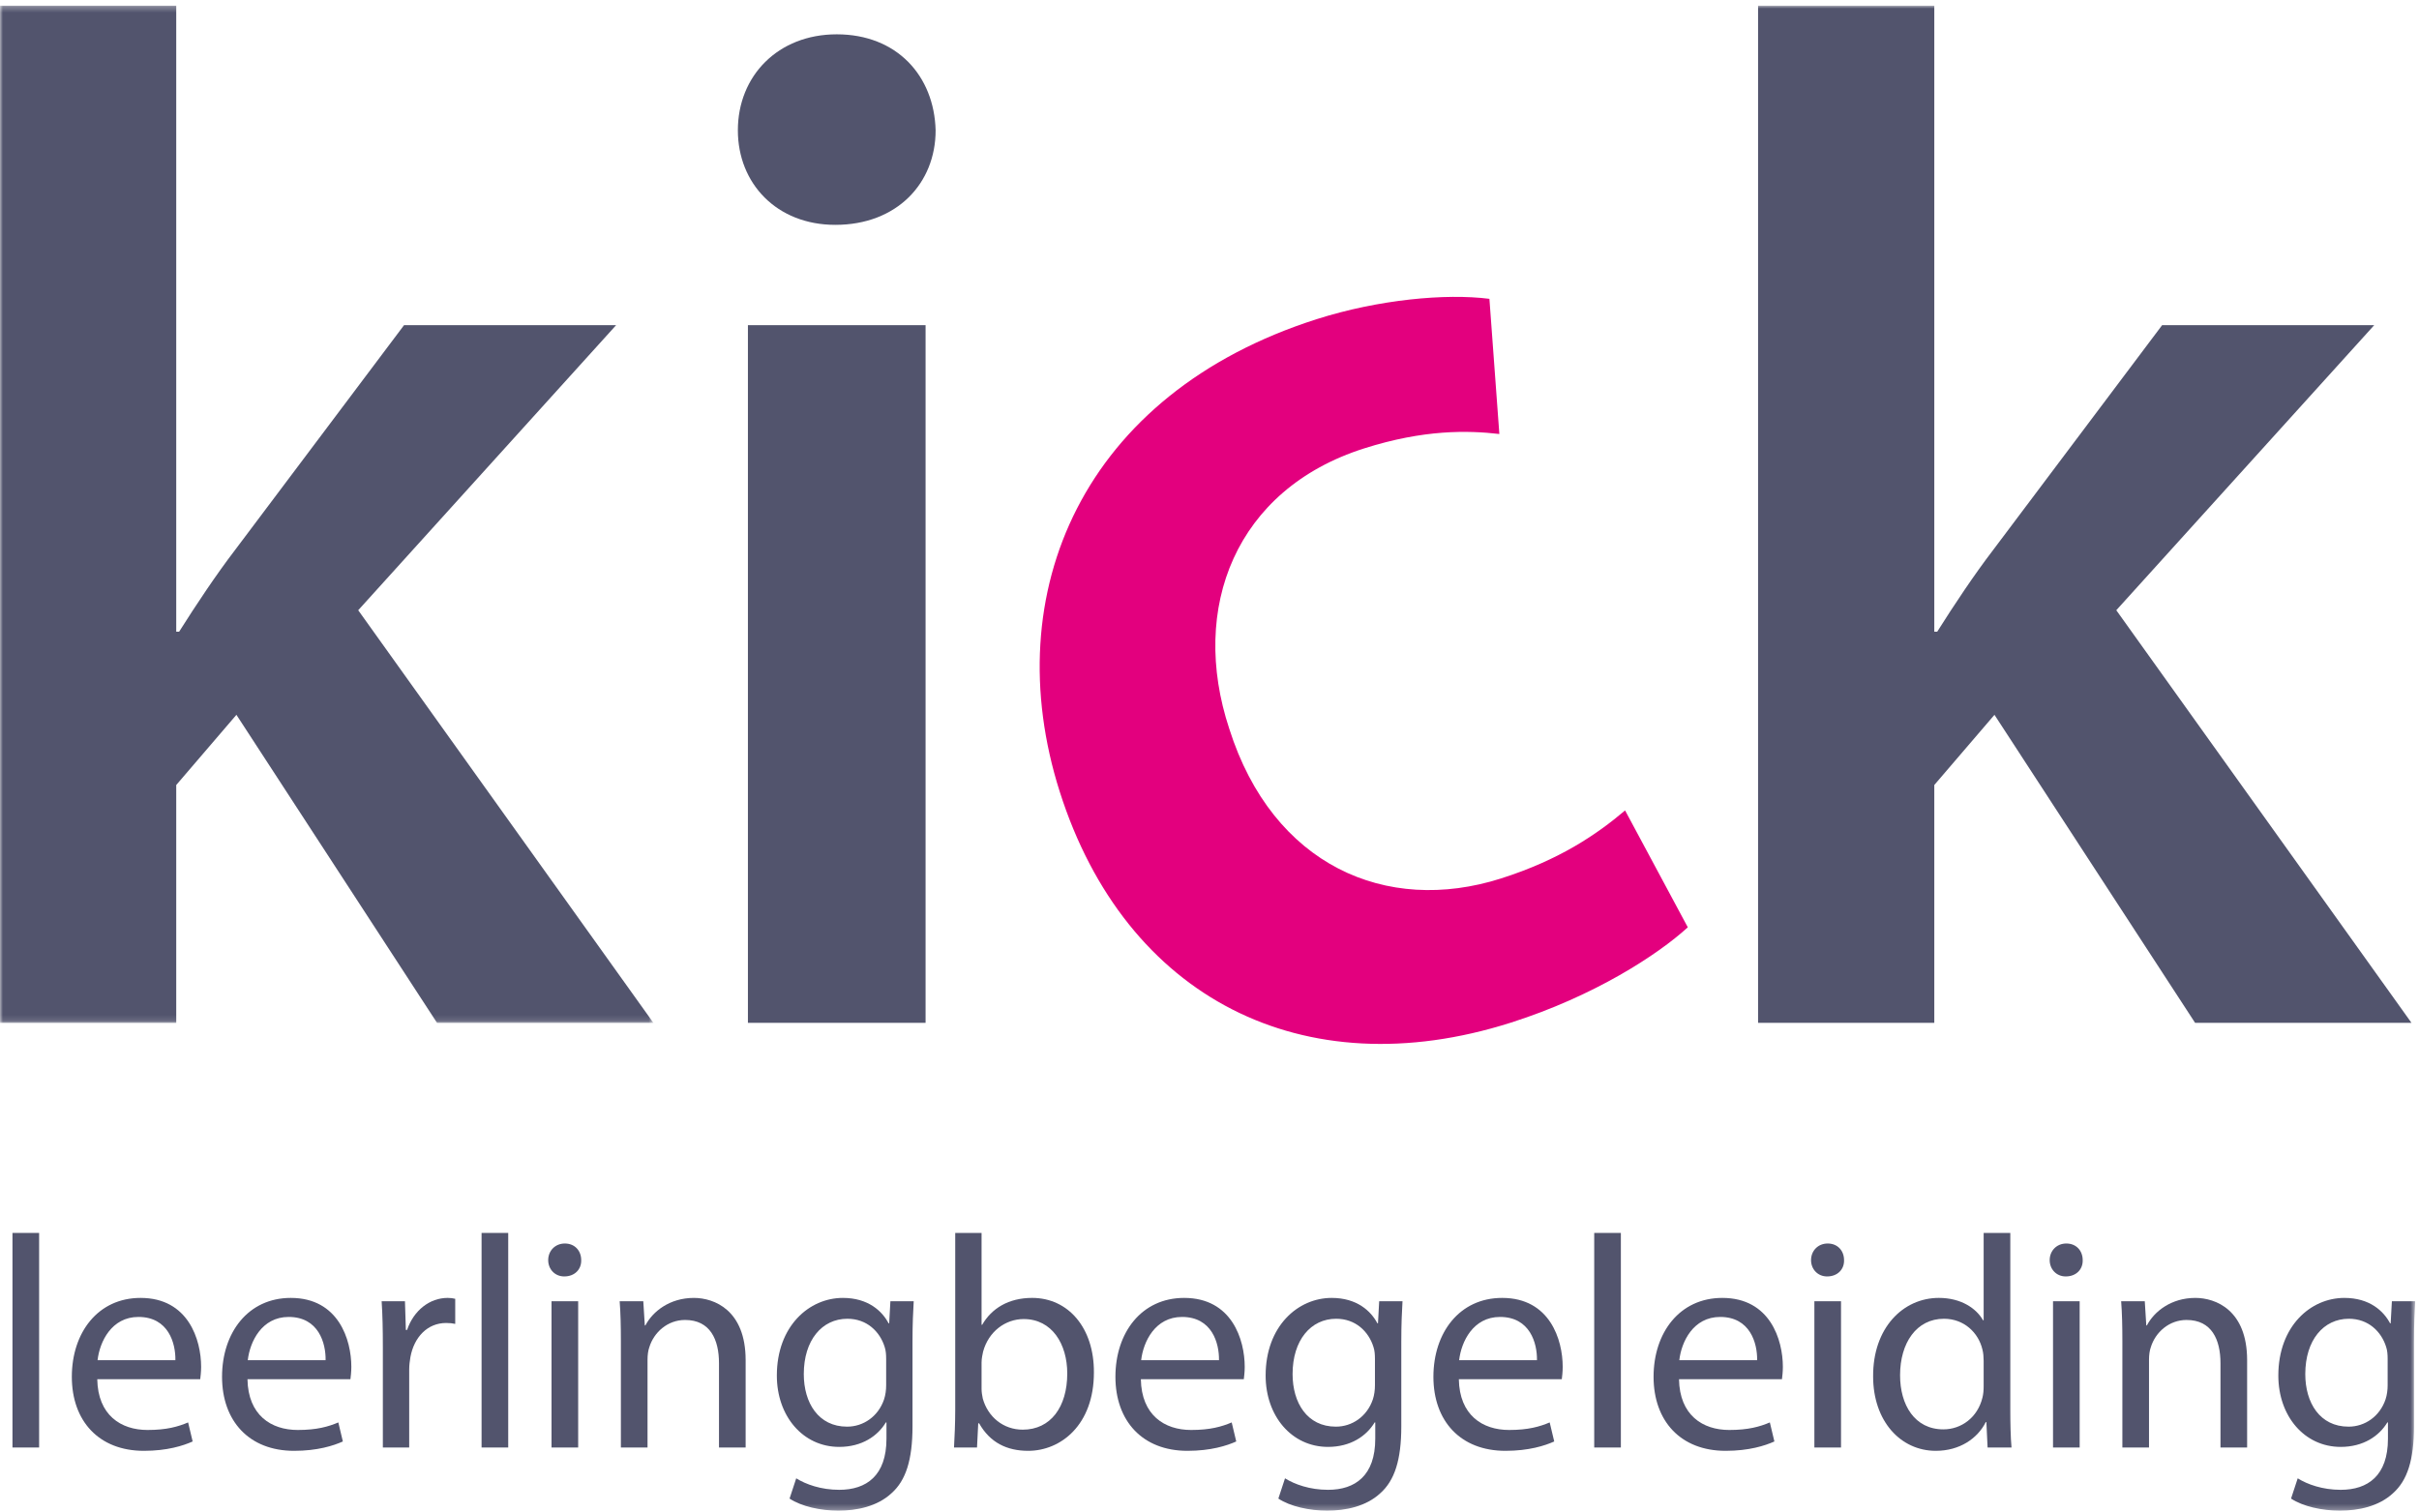
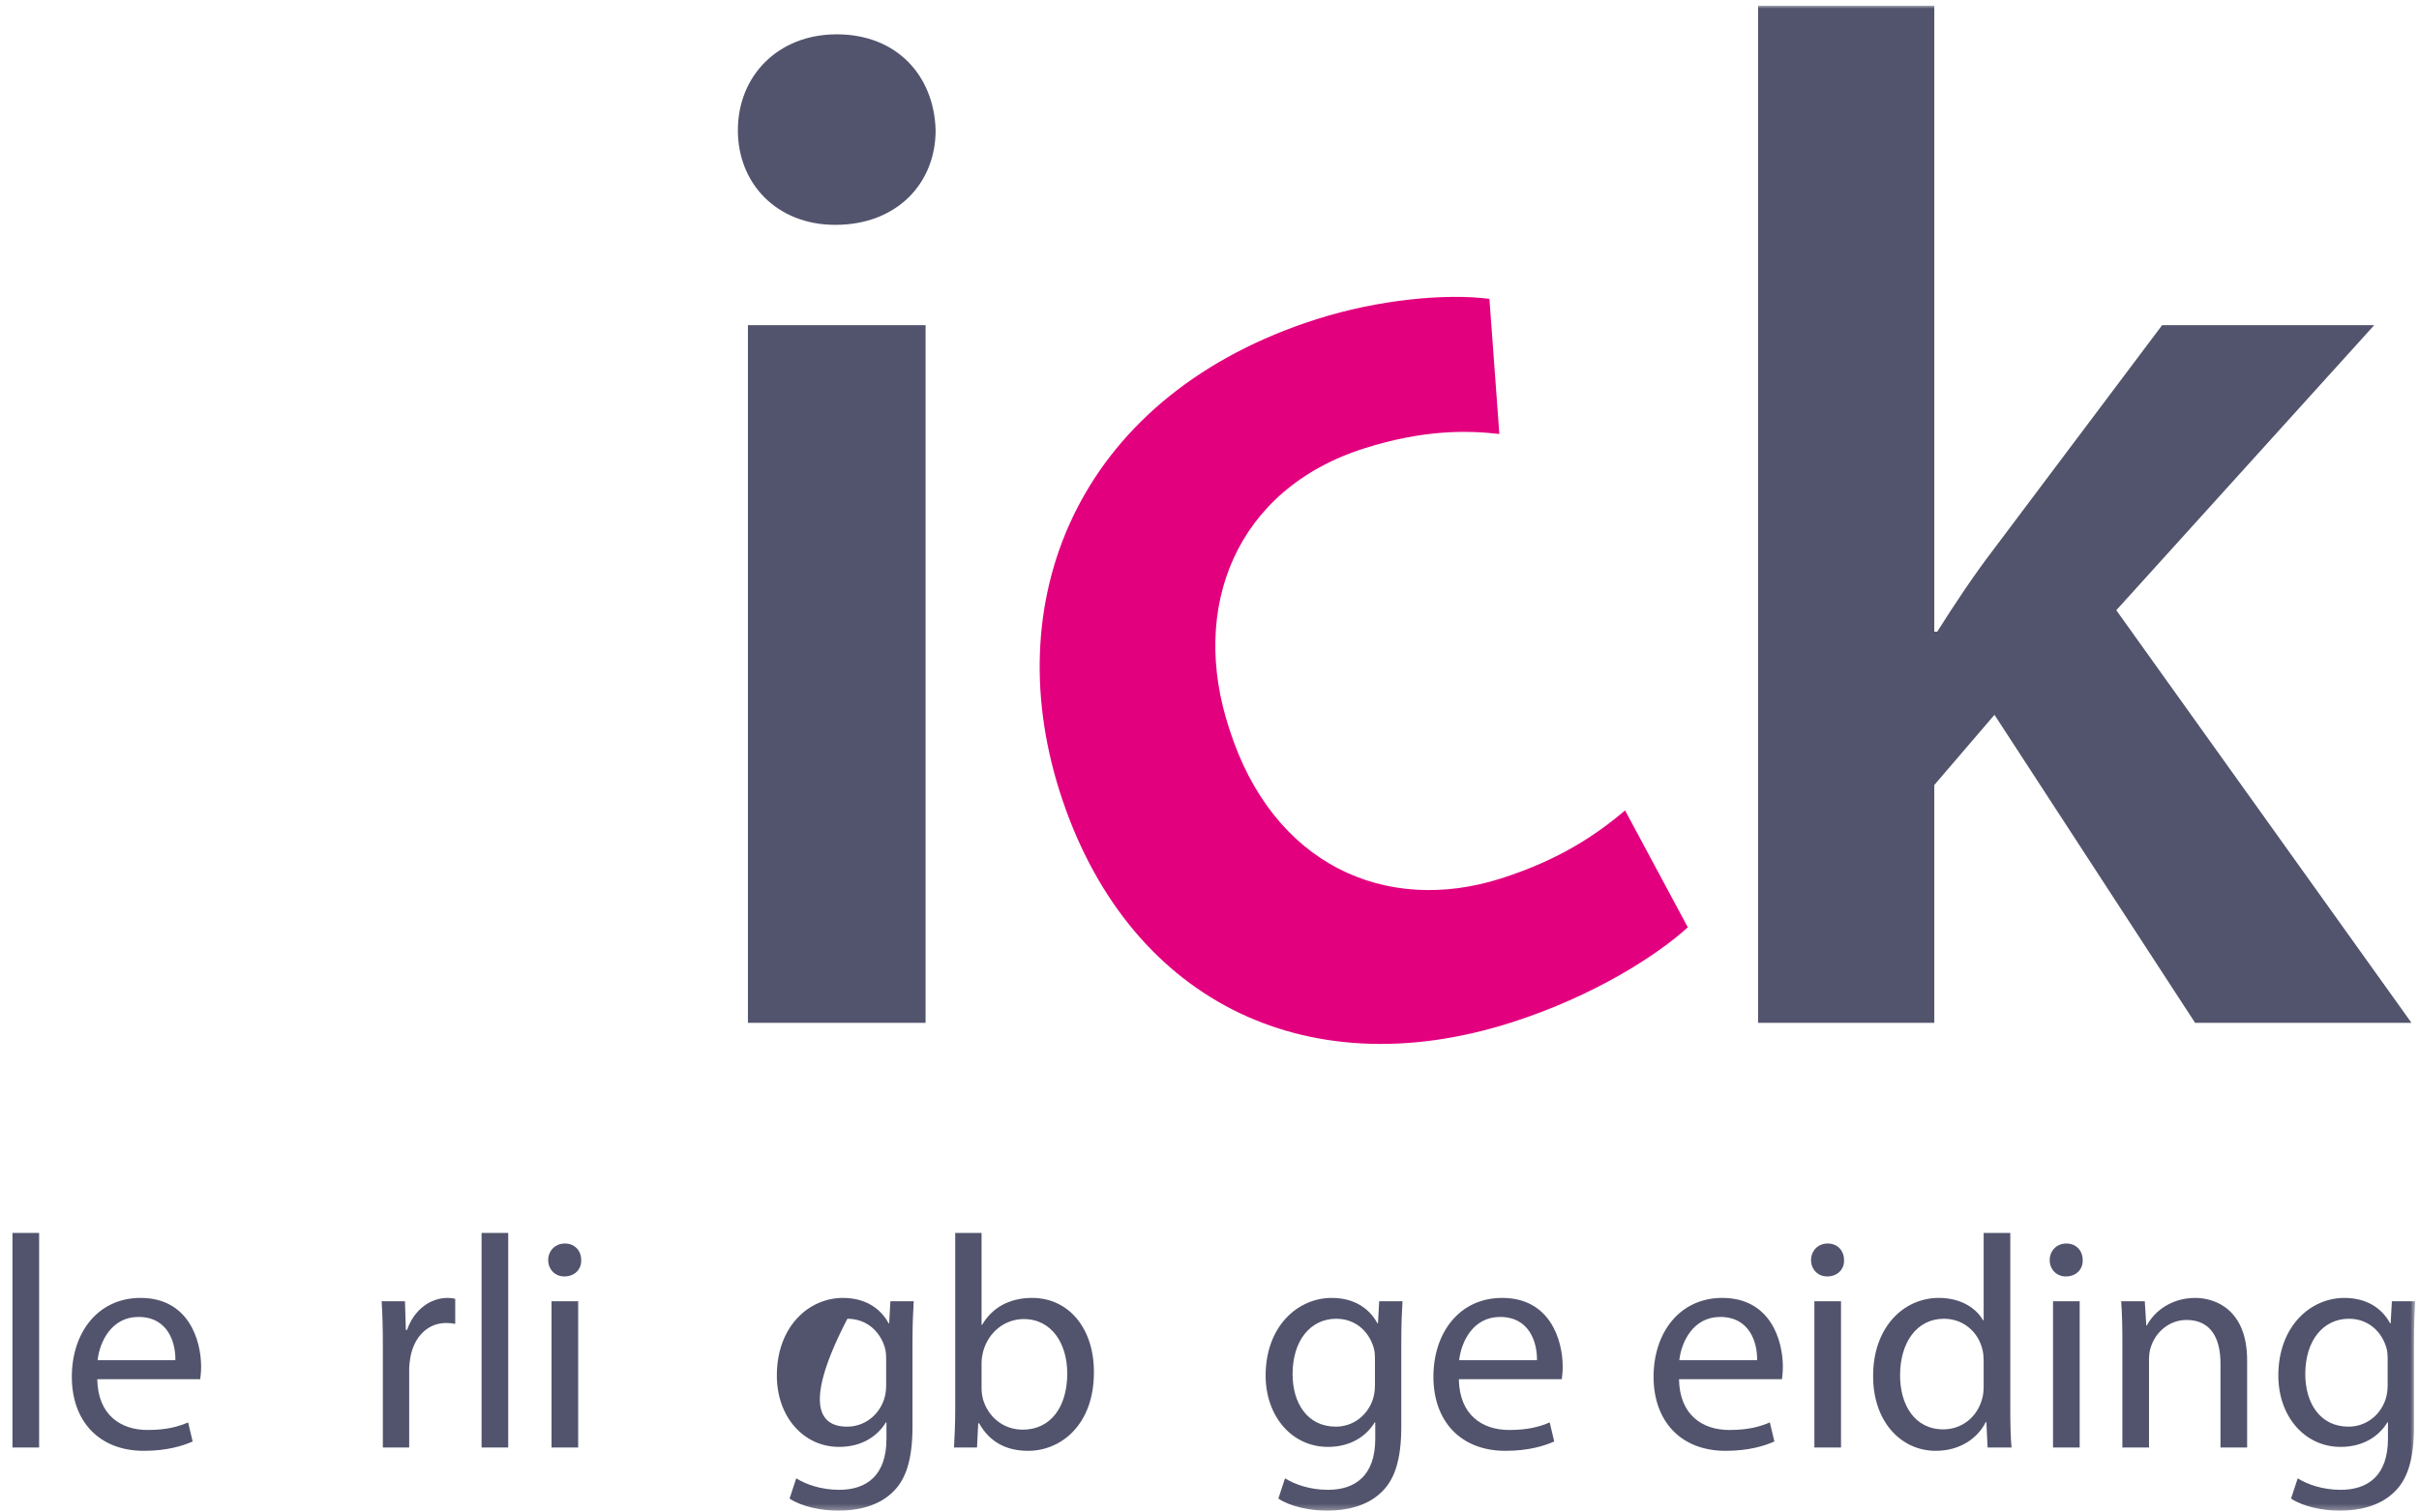
<svg xmlns="http://www.w3.org/2000/svg" xmlns:xlink="http://www.w3.org/1999/xlink" width="427px" height="267px" viewBox="0 0 427 267" version="1.1">
  <title>logo-kick-begeleiding</title>
  <desc>Created with Sketch.</desc>
  <defs>
-     <polygon id="path-1" points="0 0.275 115.342 0.275 115.342 179.873 0 179.873" />
    <polygon id="path-3" points="0 266.725 426.33 266.725 426.33 1 0 1" />
  </defs>
  <g id="logo-kick-begeleiding" stroke="none" stroke-width="1" fill="none" fill-rule="evenodd">
    <g id="Group-27">
      <g id="Group-3" transform="translate(0, 0.725)">
        <mask id="mask-2" fill="white">
          <use xlink:href="#path-1" />
        </mask>
        <g id="Clip-2" />
        <path d="M31.109,110.812 L31.617,110.812 C34.65,106.007 38.192,100.694 41.483,96.394 L71.325,56.682 L108.761,56.682 L63.232,107.017 L115.342,179.873 L77.145,179.873 L41.732,125.484 L31.109,137.877 L31.109,179.873 L0,179.873 L0,0.275 L31.109,0.275 L31.109,110.812 Z" id="Fill-1" fill="#52546D" mask="url(#mask-2)" />
      </g>
      <mask id="mask-4" fill="white">
        <use xlink:href="#path-3" />
      </mask>
      <g id="Clip-5" />
      <path d="M132.021,180.597 L163.383,180.597 L163.383,57.407 L132.021,57.407 L132.021,180.597 Z M165.155,23.007 C165.155,32.367 158.324,39.7 147.446,39.7 C137.075,39.7 130.248,32.367 130.248,23.007 C130.248,13.397 137.332,6.06 147.699,6.06 C158.324,6.06 164.901,13.397 165.155,23.007 L165.155,23.007 Z" id="Fill-4" fill="#52546D" mask="url(#mask-4)" />
      <path d="M297.929,163.726 C292.587,168.609 281.363,175.893 266.669,180.566 C230.021,192.221 198.645,176.187 187.067,139.789 C175.876,104.596 191.241,69.448 232.464,56.338 C243.314,52.893 255.164,51.773 262.91,52.761 L264.664,76.627 C259.152,75.989 251.395,75.801 240.784,79.175 C218.129,86.38 209.923,107.304 216.991,128.677 C224.651,152.79 244.686,161.547 264.932,155.109 C275.297,151.812 281.841,147.341 286.858,143.092 L297.929,163.726 Z" id="Fill-6" fill="#E3007E" mask="url(#mask-4)" />
      <path d="M341.44,111.537 L341.953,111.537 C344.983,106.733 348.525,101.418 351.817,97.12 L381.659,57.407 L419.099,57.407 L373.566,107.743 L425.676,180.597 L387.48,180.597 L352.062,126.209 L341.44,138.602 L341.44,180.597 L310.334,180.597 L310.334,1 L341.44,1 L341.44,111.537 Z" id="Fill-7" fill="#52546D" mask="url(#mask-4)" />
      <polygon id="Fill-8" fill="#52546D" mask="url(#mask-4)" points="2.202 255.573 6.906 255.573 6.906 217.687 2.202 217.687" />
      <path d="M30.96,240.152 C31.014,237.164 29.731,232.521 24.439,232.521 C19.682,232.521 17.597,236.897 17.223,240.152 L30.96,240.152 Z M17.169,243.513 C17.276,249.863 21.339,252.478 26.043,252.478 C29.41,252.478 31.441,251.891 33.205,251.144 L34.007,254.506 C32.35,255.253 29.517,256.16 25.401,256.16 C17.437,256.16 12.68,250.877 12.68,243.087 C12.68,235.297 17.276,229.16 24.813,229.16 C33.258,229.16 35.503,236.577 35.503,241.326 C35.503,242.287 35.397,243.033 35.343,243.513 L17.169,243.513 Z" id="Fill-9" fill="#52546D" mask="url(#mask-4)" />
-       <path d="M57.475,240.152 C57.529,237.164 56.246,232.521 50.954,232.521 C46.197,232.521 44.112,236.897 43.738,240.152 L57.475,240.152 Z M43.684,243.513 C43.791,249.863 47.854,252.478 52.558,252.478 C55.925,252.478 57.956,251.891 59.72,251.144 L60.522,254.506 C58.865,255.253 56.032,256.16 51.916,256.16 C43.952,256.16 39.195,250.877 39.195,243.087 C39.195,235.297 43.791,229.16 51.328,229.16 C59.773,229.16 62.018,236.577 62.018,241.326 C62.018,242.287 61.912,243.033 61.858,243.513 L43.684,243.513 Z" id="Fill-10" fill="#52546D" mask="url(#mask-4)" />
      <path d="M67.581,237.804 C67.581,234.762 67.528,232.148 67.367,229.746 L71.483,229.746 L71.642,234.816 L71.856,234.816 C73.032,231.347 75.865,229.159 79.019,229.159 C79.553,229.159 79.928,229.212 80.356,229.32 L80.356,233.748 C79.874,233.642 79.394,233.588 78.751,233.588 C75.438,233.588 73.087,236.096 72.445,239.618 C72.338,240.258 72.231,241.005 72.231,241.806 L72.231,255.573 L67.581,255.573 L67.581,237.804 Z" id="Fill-11" fill="#52546D" mask="url(#mask-4)" />
      <polygon id="Fill-12" fill="#52546D" mask="url(#mask-4)" points="85.007 255.573 89.711 255.573 89.711 217.687 85.007 217.687" />
      <path d="M97.356,255.572 L102.059,255.572 L102.059,229.746 L97.356,229.746 L97.356,255.572 Z M102.594,222.49 C102.647,224.09 101.471,225.37 99.6,225.37 C97.944,225.37 96.768,224.09 96.768,222.49 C96.768,220.835 97.997,219.554 99.707,219.554 C101.471,219.554 102.594,220.835 102.594,222.49 L102.594,222.49 Z" id="Fill-13" fill="#52546D" mask="url(#mask-4)" />
-       <path d="M109.598,236.737 C109.598,234.069 109.544,231.881 109.384,229.747 L113.553,229.747 L113.821,234.015 L113.927,234.015 C115.21,231.56 118.203,229.16 122.48,229.16 C126.061,229.16 131.619,231.295 131.619,240.152 L131.619,255.573 L126.916,255.573 L126.916,240.685 C126.916,236.523 125.366,233.054 120.929,233.054 C117.829,233.054 115.424,235.243 114.622,237.857 C114.409,238.445 114.301,239.245 114.301,240.045 L114.301,255.573 L109.598,255.573 L109.598,236.737 Z" id="Fill-14" fill="#52546D" mask="url(#mask-4)" />
-       <path d="M156.424,239.939 C156.424,239.138 156.37,238.445 156.156,237.804 C155.302,235.083 153.003,232.841 149.582,232.841 C145.092,232.841 141.885,236.63 141.885,242.607 C141.885,247.675 144.451,251.891 149.528,251.891 C152.415,251.891 155.034,250.077 156.05,247.088 C156.318,246.289 156.424,245.38 156.424,244.581 L156.424,239.939 Z M161.074,251.837 C161.074,257.761 159.899,261.389 157.386,263.63 C154.874,265.978 151.239,266.725 147.979,266.725 C144.878,266.725 141.457,265.978 139.373,264.591 L140.549,261.015 C142.259,262.083 144.932,263.043 148.139,263.043 C152.949,263.043 156.478,260.535 156.478,254.025 L156.478,251.144 L156.37,251.144 C154.927,253.544 152.148,255.466 148.139,255.466 C141.725,255.466 137.128,250.023 137.128,242.873 C137.128,234.123 142.847,229.16 148.78,229.16 C153.271,229.16 155.729,231.507 156.852,233.642 L156.958,233.642 L157.172,229.747 L161.288,229.747 C161.181,231.615 161.074,233.695 161.074,236.843 L161.074,251.837 Z" id="Fill-15" fill="#52546D" mask="url(#mask-4)" />
+       <path d="M156.424,239.939 C156.424,239.138 156.37,238.445 156.156,237.804 C155.302,235.083 153.003,232.841 149.582,232.841 C141.885,247.675 144.451,251.891 149.528,251.891 C152.415,251.891 155.034,250.077 156.05,247.088 C156.318,246.289 156.424,245.38 156.424,244.581 L156.424,239.939 Z M161.074,251.837 C161.074,257.761 159.899,261.389 157.386,263.63 C154.874,265.978 151.239,266.725 147.979,266.725 C144.878,266.725 141.457,265.978 139.373,264.591 L140.549,261.015 C142.259,262.083 144.932,263.043 148.139,263.043 C152.949,263.043 156.478,260.535 156.478,254.025 L156.478,251.144 L156.37,251.144 C154.927,253.544 152.148,255.466 148.139,255.466 C141.725,255.466 137.128,250.023 137.128,242.873 C137.128,234.123 142.847,229.16 148.78,229.16 C153.271,229.16 155.729,231.507 156.852,233.642 L156.958,233.642 L157.172,229.747 L161.288,229.747 C161.181,231.615 161.074,233.695 161.074,236.843 L161.074,251.837 Z" id="Fill-15" fill="#52546D" mask="url(#mask-4)" />
      <path d="M173.265,245.22 C173.265,245.808 173.371,246.395 173.478,246.928 C174.387,250.183 177.113,252.424 180.534,252.424 C185.452,252.424 188.391,248.422 188.391,242.499 C188.391,237.324 185.719,232.894 180.695,232.894 C177.488,232.894 174.494,235.082 173.532,238.658 C173.425,239.191 173.265,239.831 173.265,240.578 L173.265,245.22 Z M168.615,217.687 L173.265,217.687 L173.265,233.908 L173.371,233.908 C175.029,231.027 178.022,229.159 182.191,229.159 C188.605,229.159 193.149,234.495 193.095,242.339 C193.095,251.571 187.269,256.159 181.496,256.159 C177.754,256.159 174.761,254.719 172.837,251.304 L172.676,251.304 L172.462,255.573 L168.401,255.573 C168.507,253.812 168.615,251.197 168.615,248.903 L168.615,217.687 Z" id="Fill-16" fill="#52546D" mask="url(#mask-4)" />
-       <path d="M215.174,240.152 C215.228,237.164 213.945,232.521 208.653,232.521 C203.896,232.521 201.811,236.897 201.437,240.152 L215.174,240.152 Z M201.384,243.513 C201.49,249.863 205.553,252.478 210.257,252.478 C213.624,252.478 215.655,251.891 217.419,251.144 L218.221,254.506 C216.564,255.253 213.731,256.16 209.615,256.16 C201.651,256.16 196.894,250.877 196.894,243.087 C196.894,235.297 201.49,229.16 209.028,229.16 C217.473,229.16 219.717,236.577 219.717,241.326 C219.717,242.287 219.611,243.033 219.557,243.513 L201.384,243.513 Z" id="Fill-17" fill="#52546D" mask="url(#mask-4)" />
      <path d="M242.705,239.939 C242.705,239.138 242.651,238.445 242.437,237.804 C241.583,235.083 239.284,232.841 235.863,232.841 C231.373,232.841 228.166,236.63 228.166,242.607 C228.166,247.675 230.732,251.891 235.809,251.891 C238.696,251.891 241.315,250.077 242.331,247.088 C242.599,246.289 242.705,245.38 242.705,244.581 L242.705,239.939 Z M247.355,251.837 C247.355,257.761 246.18,261.389 243.667,263.63 C241.155,265.978 237.52,266.725 234.26,266.725 C231.159,266.725 227.738,265.978 225.654,264.591 L226.83,261.015 C228.54,262.083 231.213,263.043 234.42,263.043 C239.23,263.043 242.759,260.535 242.759,254.025 L242.759,251.144 L242.651,251.144 C241.208,253.544 238.429,255.466 234.42,255.466 C228.006,255.466 223.409,250.023 223.409,242.873 C223.409,234.123 229.128,229.16 235.061,229.16 C239.552,229.16 242.01,231.507 243.133,233.642 L243.239,233.642 L243.453,229.747 L247.569,229.747 C247.462,231.615 247.355,233.695 247.355,236.843 L247.355,251.837 Z" id="Fill-18" fill="#52546D" mask="url(#mask-4)" />
      <path d="M271.304,240.152 C271.358,237.164 270.075,232.521 264.783,232.521 C260.026,232.521 257.941,236.897 257.567,240.152 L271.304,240.152 Z M257.514,243.513 C257.62,249.863 261.683,252.478 266.386,252.478 C269.754,252.478 271.785,251.891 273.549,251.144 L274.351,254.506 C272.694,255.253 269.861,256.16 265.745,256.16 C257.781,256.16 253.024,250.877 253.024,243.087 C253.024,235.297 257.62,229.16 265.158,229.16 C273.603,229.16 275.847,236.577 275.847,241.326 C275.847,242.287 275.741,243.033 275.687,243.513 L257.514,243.513 Z" id="Fill-19" fill="#52546D" mask="url(#mask-4)" />
-       <polygon id="Fill-20" fill="#52546D" mask="url(#mask-4)" points="281.411 255.573 286.114 255.573 286.114 217.687 281.411 217.687" />
      <path d="M310.167,240.152 C310.221,237.164 308.938,232.521 303.646,232.521 C298.889,232.521 296.804,236.897 296.43,240.152 L310.167,240.152 Z M296.377,243.513 C296.483,249.863 300.546,252.478 305.249,252.478 C308.617,252.478 310.648,251.891 312.412,251.144 L313.214,254.506 C311.557,255.253 308.724,256.16 304.608,256.16 C296.644,256.16 291.887,250.877 291.887,243.087 C291.887,235.297 296.483,229.16 304.021,229.16 C312.466,229.16 314.71,236.577 314.71,241.326 C314.71,242.287 314.604,243.033 314.55,243.513 L296.377,243.513 Z" id="Fill-21" fill="#52546D" mask="url(#mask-4)" />
      <path d="M320.273,255.572 L324.976,255.572 L324.976,229.746 L320.273,229.746 L320.273,255.572 Z M325.511,222.49 C325.564,224.09 324.388,225.37 322.517,225.37 C320.861,225.37 319.685,224.09 319.685,222.49 C319.685,220.835 320.914,219.554 322.624,219.554 C324.388,219.554 325.511,220.835 325.511,222.49 L325.511,222.49 Z" id="Fill-22" fill="#52546D" mask="url(#mask-4)" />
      <path d="M350.153,240.258 C350.153,239.671 350.099,238.87 349.939,238.284 C349.244,235.296 346.678,232.841 343.151,232.841 C338.287,232.841 335.4,237.111 335.4,242.82 C335.4,248.048 337.966,252.37 343.044,252.37 C346.198,252.37 349.084,250.29 349.939,246.769 C350.099,246.128 350.153,245.487 350.153,244.74 L350.153,240.258 Z M354.857,217.687 L354.857,248.903 C354.857,251.196 354.91,253.812 355.071,255.572 L350.847,255.572 L350.634,251.09 L350.527,251.09 C349.084,253.972 345.93,256.159 341.708,256.159 C335.454,256.159 330.643,250.876 330.643,243.032 C330.59,234.443 335.935,229.159 342.242,229.159 C346.198,229.159 348.87,231.027 350.046,233.109 L350.153,233.109 L350.153,217.687 L354.857,217.687 Z" id="Fill-23" fill="#52546D" mask="url(#mask-4)" />
      <path d="M362.398,255.572 L367.101,255.572 L367.101,229.746 L362.398,229.746 L362.398,255.572 Z M367.636,222.49 C367.689,224.09 366.513,225.37 364.642,225.37 C362.986,225.37 361.81,224.09 361.81,222.49 C361.81,220.835 363.039,219.554 364.749,219.554 C366.513,219.554 367.636,220.835 367.636,222.49 L367.636,222.49 Z" id="Fill-24" fill="#52546D" mask="url(#mask-4)" />
      <path d="M374.639,236.737 C374.639,234.069 374.585,231.881 374.425,229.747 L378.594,229.747 L378.862,234.015 L378.968,234.015 C380.251,231.56 383.244,229.16 387.521,229.16 C391.102,229.16 396.66,231.295 396.66,240.152 L396.66,255.573 L391.957,255.573 L391.957,240.685 C391.957,236.523 390.407,233.054 385.97,233.054 C382.87,233.054 380.465,235.243 379.663,237.857 C379.45,238.445 379.342,239.245 379.342,240.045 L379.342,255.573 L374.639,255.573 L374.639,236.737 Z" id="Fill-25" fill="#52546D" mask="url(#mask-4)" />
      <path d="M421.465,239.939 C421.465,239.138 421.411,238.445 421.197,237.804 C420.343,235.083 418.044,232.841 414.623,232.841 C410.133,232.841 406.926,236.63 406.926,242.607 C406.926,247.675 409.492,251.891 414.569,251.891 C417.456,251.891 420.075,250.077 421.091,247.088 C421.359,246.289 421.465,245.38 421.465,244.581 L421.465,239.939 Z M426.115,251.837 C426.115,257.761 424.94,261.389 422.427,263.63 C419.915,265.978 416.28,266.725 413.02,266.725 C409.919,266.725 406.498,265.978 404.414,264.591 L405.59,261.015 C407.3,262.083 409.973,263.043 413.18,263.043 C417.99,263.043 421.519,260.535 421.519,254.025 L421.519,251.144 L421.411,251.144 C419.968,253.544 417.189,255.466 413.18,255.466 C406.766,255.466 402.169,250.023 402.169,242.873 C402.169,234.123 407.888,229.16 413.821,229.16 C418.312,229.16 420.77,231.507 421.893,233.642 L421.999,233.642 L422.213,229.747 L426.329,229.747 C426.222,231.615 426.115,233.695 426.115,236.843 L426.115,251.837 Z" id="Fill-26" fill="#52546D" mask="url(#mask-4)" />
    </g>
  </g>
</svg>